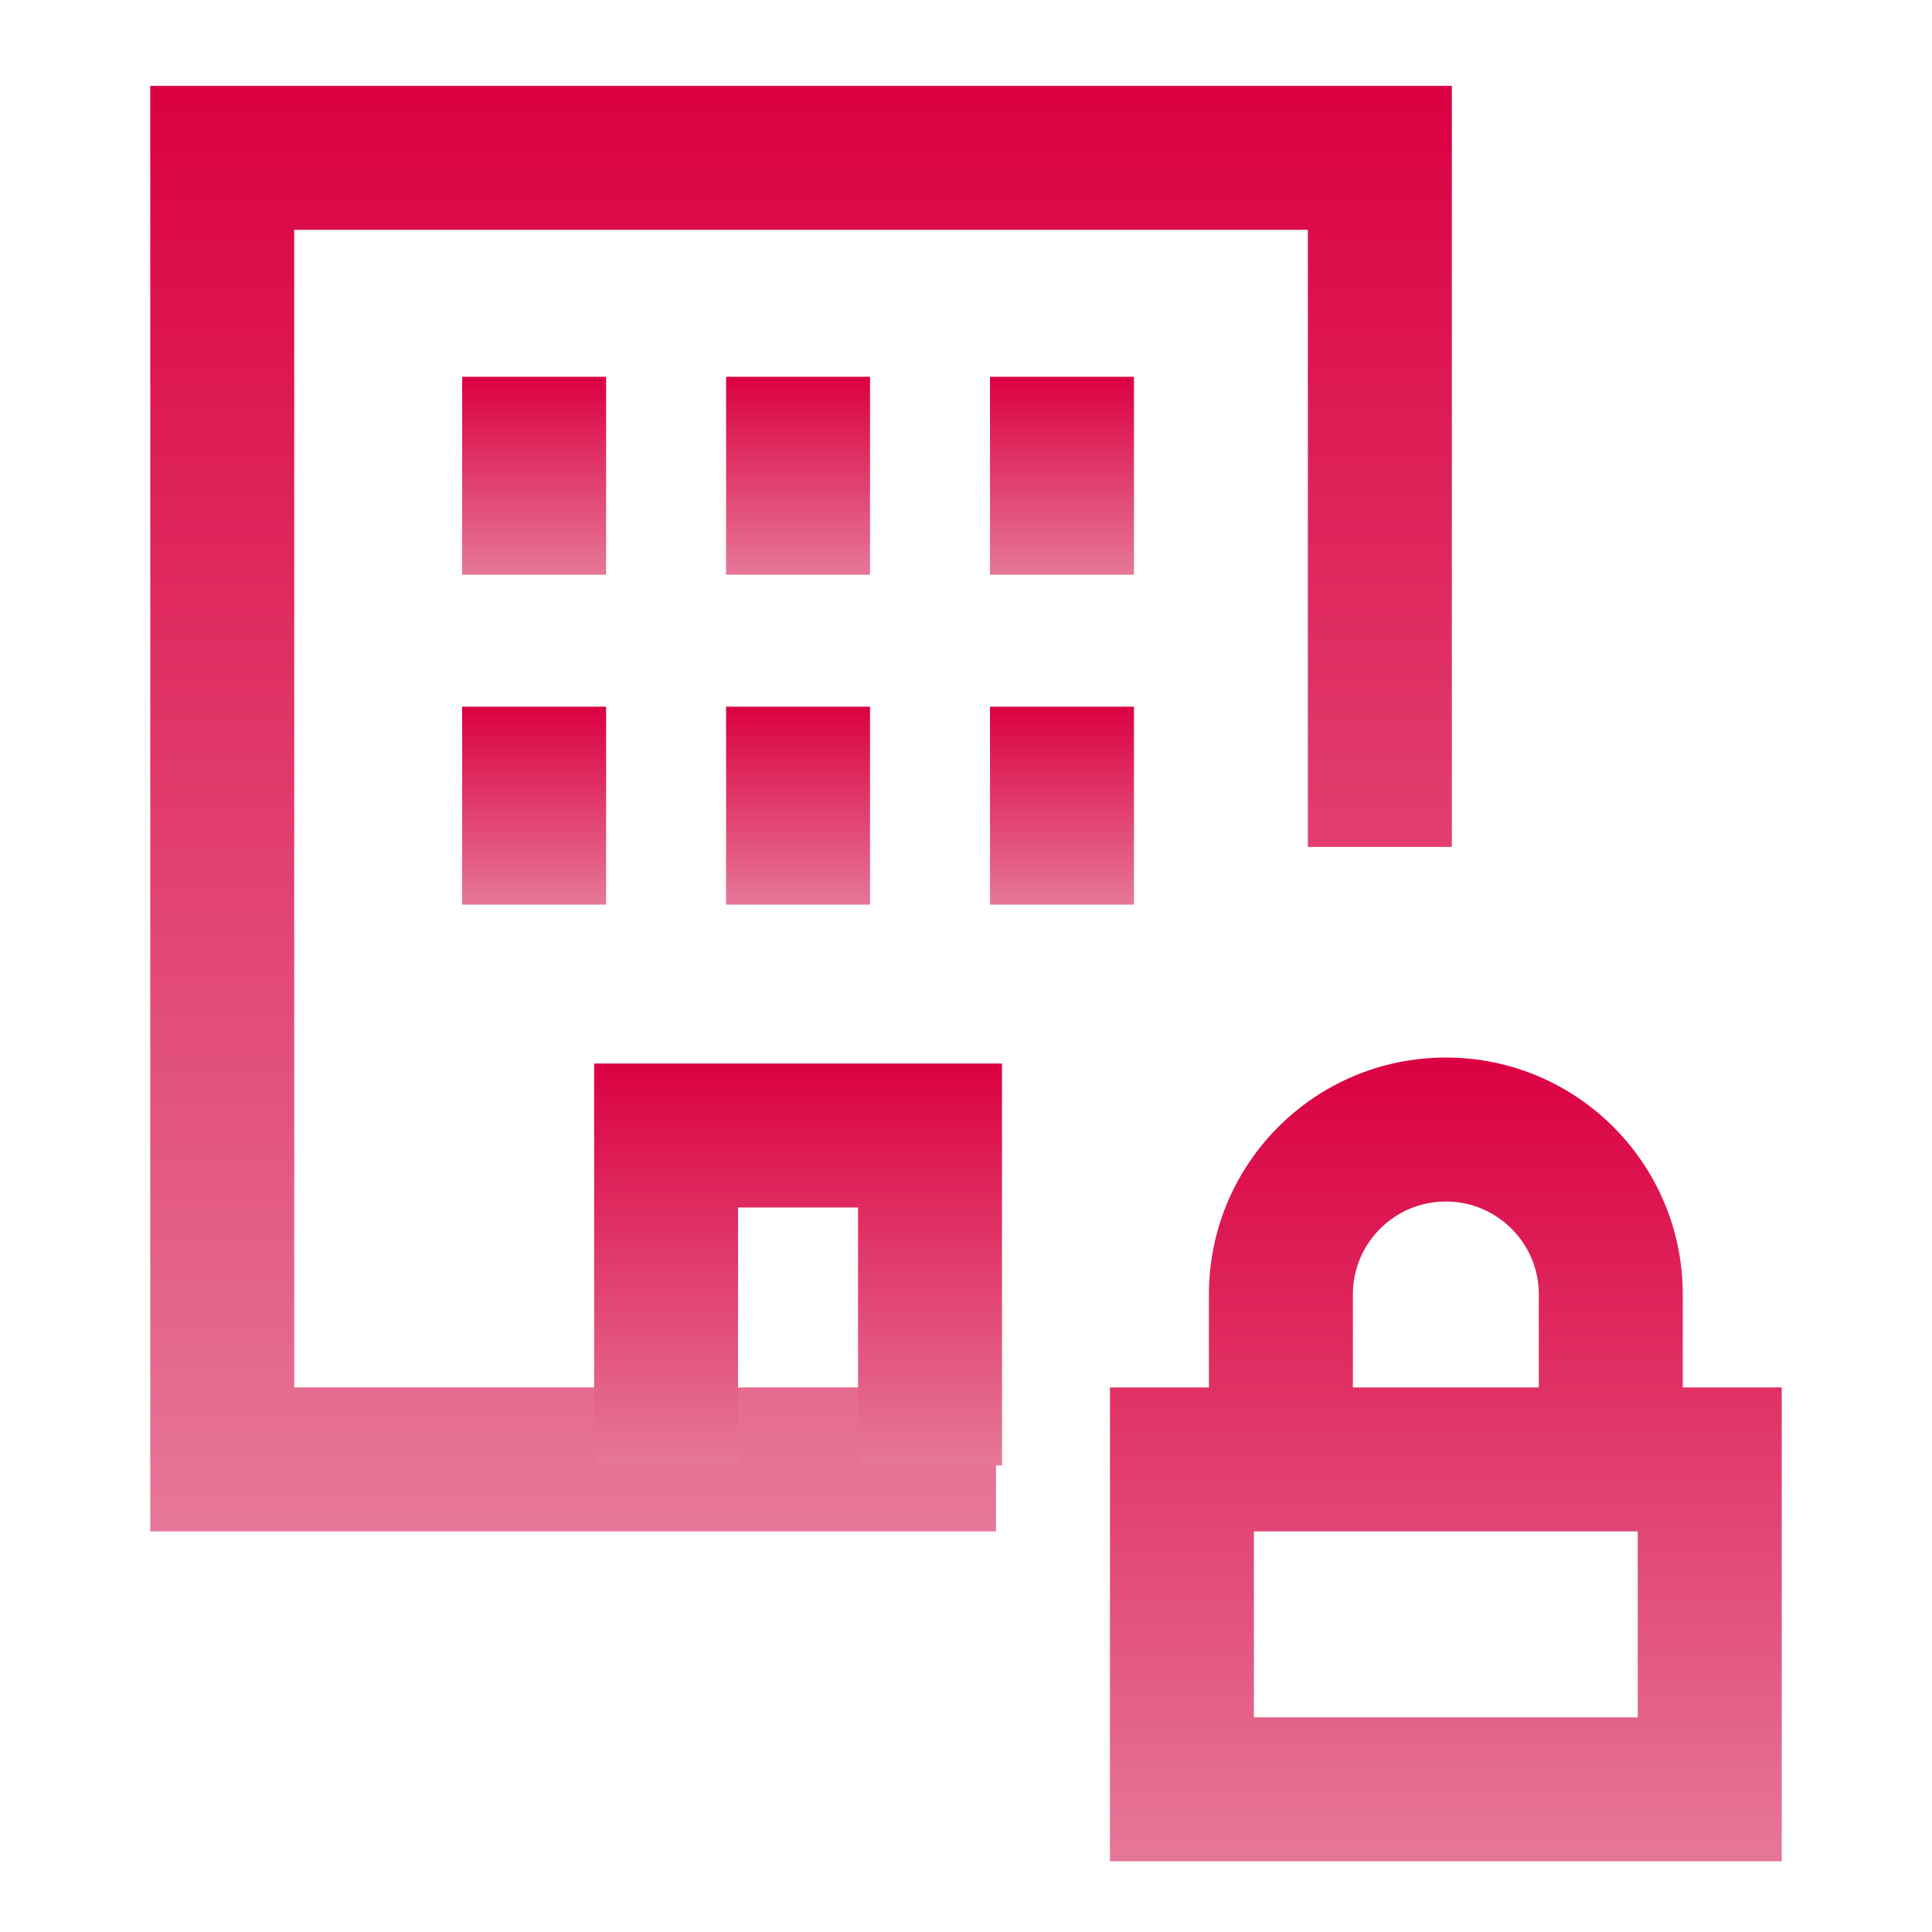
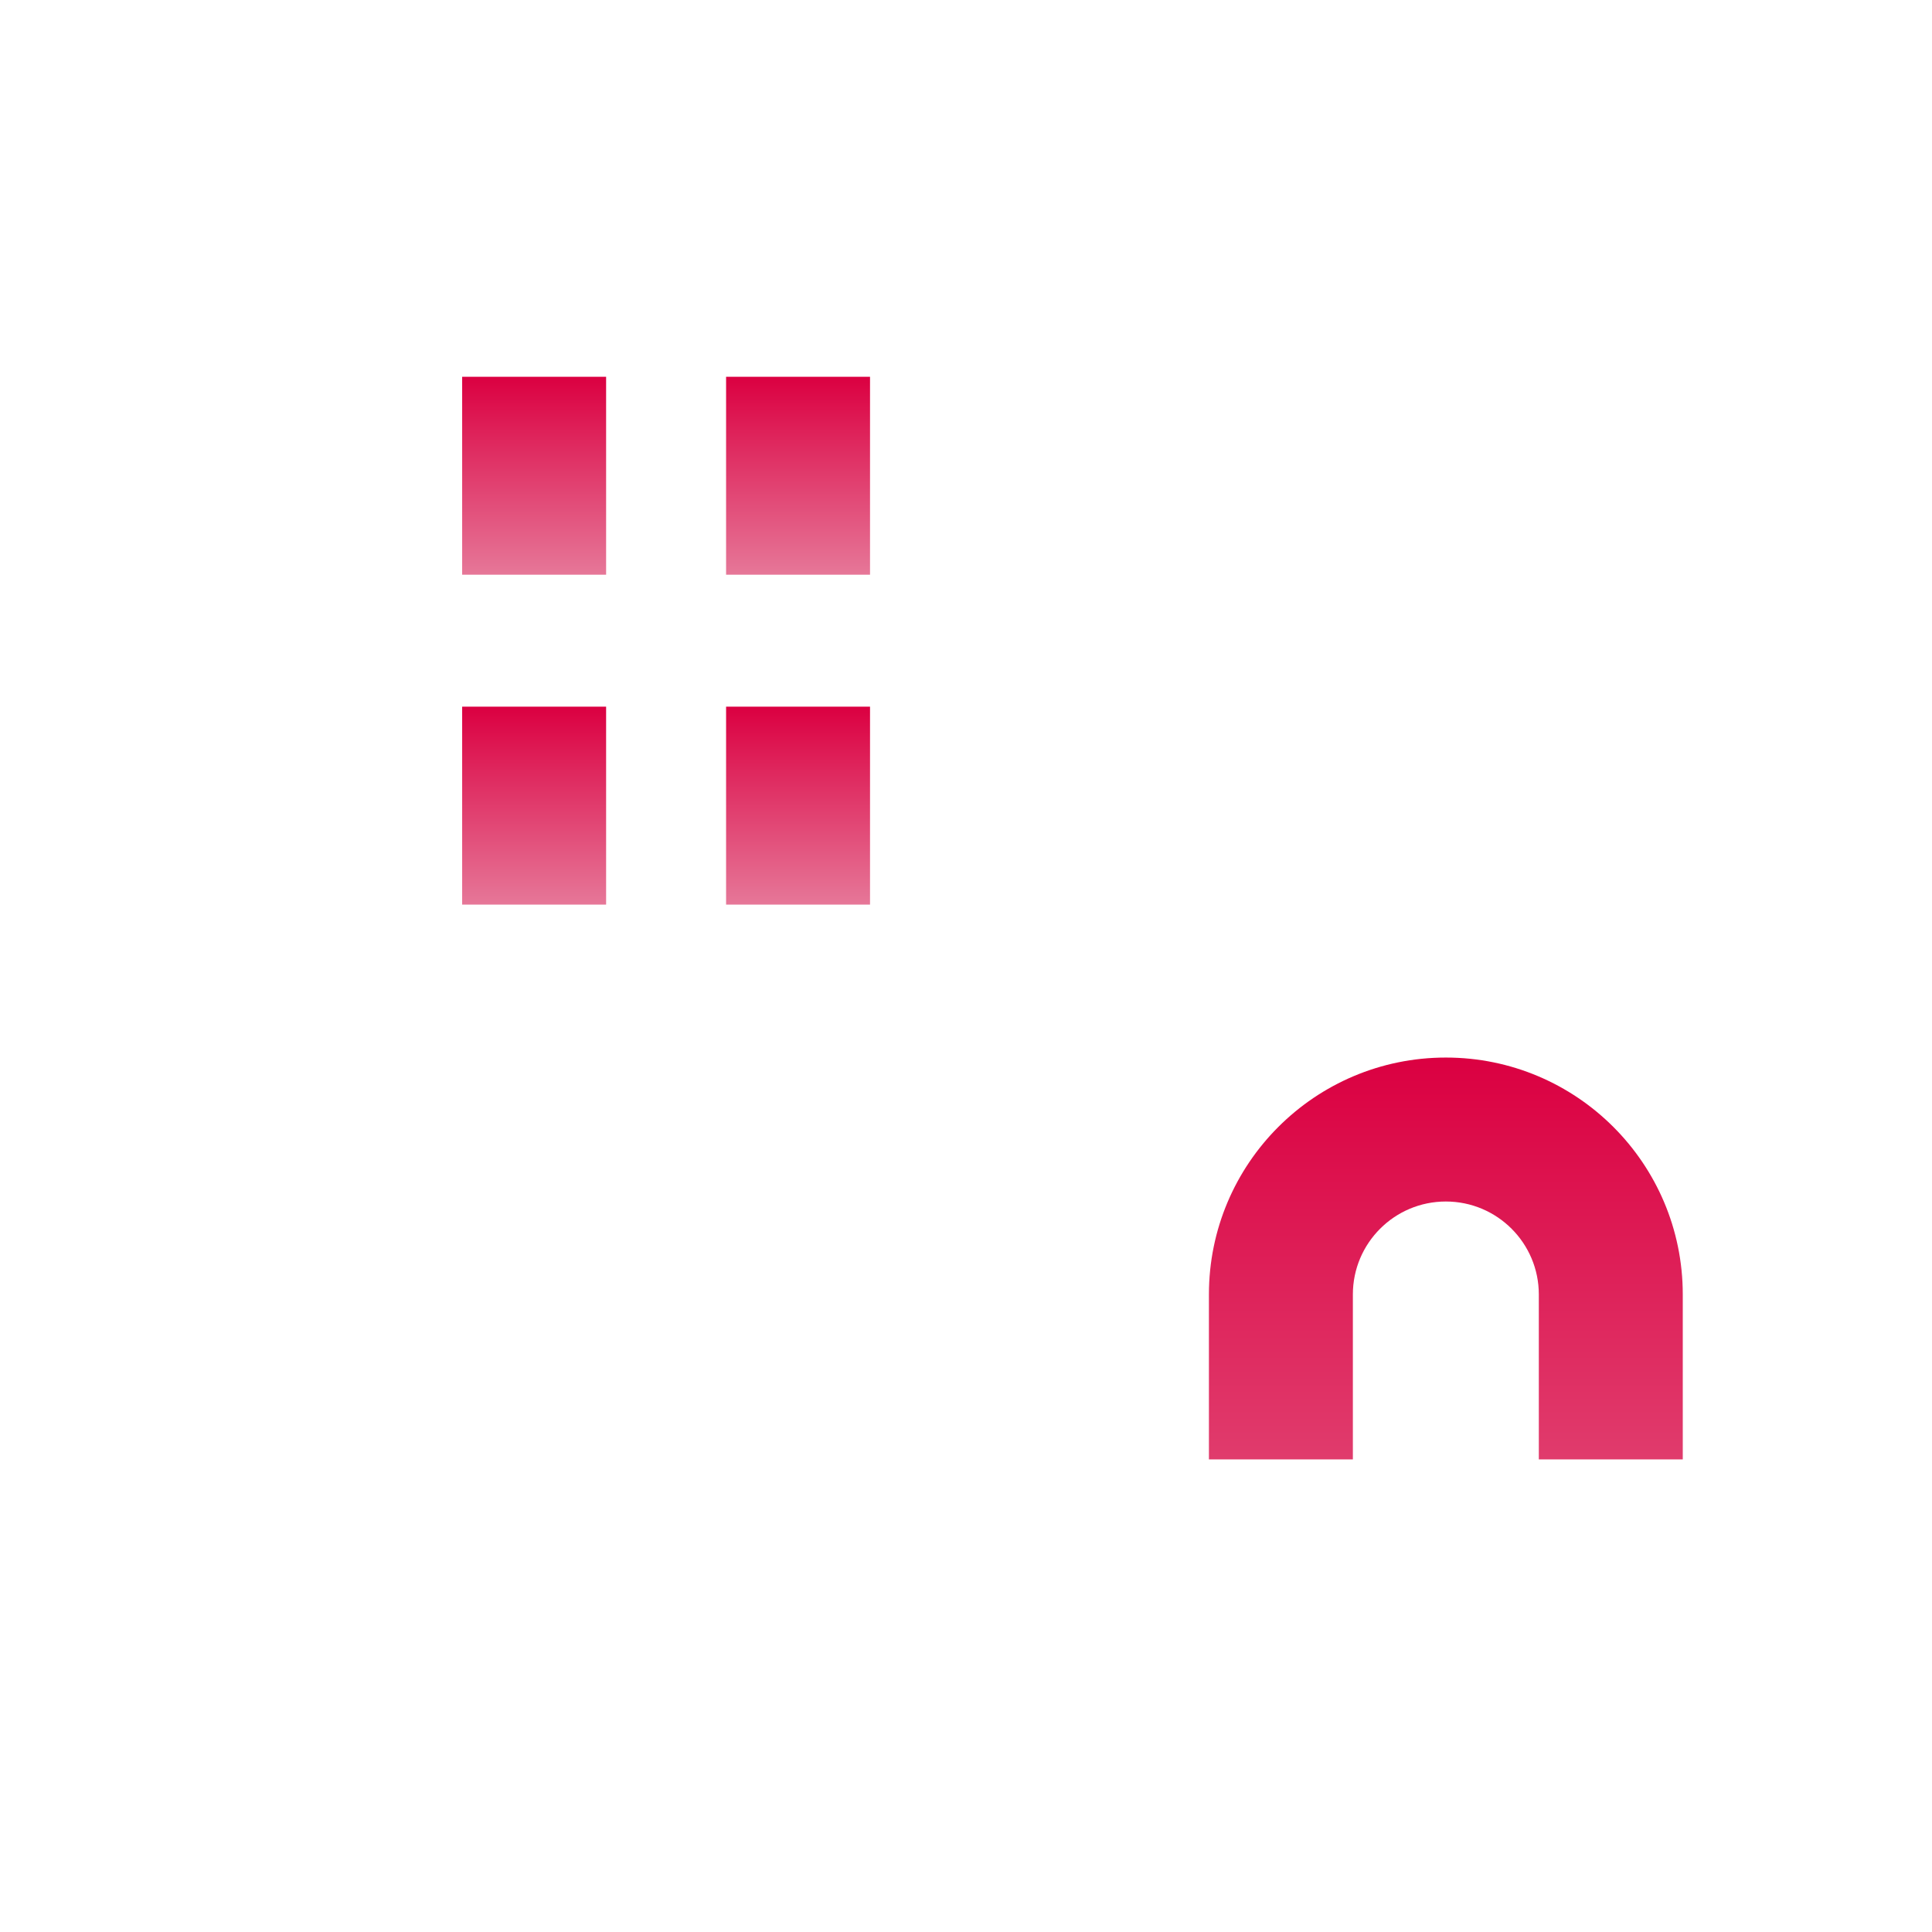
<svg xmlns="http://www.w3.org/2000/svg" width="90" height="90" viewBox="0 0 90 90" fill="none">
-   <path fill-rule="evenodd" clip-rule="evenodd" d="M7 4H67.632V39.452H60.926V10.706H13.706V64.632H46.397V71.338H7V4Z" fill="url(#paint0_linear_22_17)" />
-   <path fill-rule="evenodd" clip-rule="evenodd" d="M27.677 49.544H46.676V68.265H39.971V56.25H34.382V68.265H27.677V49.544Z" fill="url(#paint1_linear_22_17)" />
-   <path fill-rule="evenodd" clip-rule="evenodd" d="M21.529 26.772V17.552H28.235V26.772H21.529Z" fill="url(#paint2_linear_22_17)" />
+   <path fill-rule="evenodd" clip-rule="evenodd" d="M21.529 26.772V17.552H28.235V26.772H21.529" fill="url(#paint2_linear_22_17)" />
  <path fill-rule="evenodd" clip-rule="evenodd" d="M33.824 26.772V17.552H40.529V26.772H33.824Z" fill="url(#paint3_linear_22_17)" />
  <path fill-rule="evenodd" clip-rule="evenodd" d="M21.529 42.14V32.919H28.235V42.14H21.529Z" fill="url(#paint4_linear_22_17)" />
-   <path fill-rule="evenodd" clip-rule="evenodd" d="M46.118 26.772V17.552H52.824V26.772H46.118Z" fill="url(#paint5_linear_22_17)" />
-   <path fill-rule="evenodd" clip-rule="evenodd" d="M46.118 42.14V32.919H52.824V42.14H46.118Z" fill="url(#paint6_linear_22_17)" />
  <path fill-rule="evenodd" clip-rule="evenodd" d="M33.824 42.14V32.919H40.529V42.14H33.824Z" fill="url(#paint7_linear_22_17)" />
-   <path fill-rule="evenodd" clip-rule="evenodd" d="M51.706 64.632H83V86.706H51.706V64.632ZM58.412 71.338V80H76.294V71.338H58.412Z" fill="url(#paint8_linear_22_17)" />
  <path fill-rule="evenodd" clip-rule="evenodd" d="M67.353 55.971C64.961 55.971 63.022 57.91 63.022 60.301V67.985H56.316V60.301C56.316 54.206 61.258 49.265 67.353 49.265C73.448 49.265 78.39 54.206 78.39 60.301V67.985H71.684V60.301C71.684 57.91 69.745 55.971 67.353 55.971Z" fill="url(#paint9_linear_22_17)" />
  <defs>
    <linearGradient id="paint0_linear_22_17" x1="37.316" y1="4" x2="37.316" y2="71.338" gradientUnits="userSpaceOnUse">
      <stop stop-color="#DB0041" />
      <stop offset="1" stop-color="#E67798" />
    </linearGradient>
    <linearGradient id="paint1_linear_22_17" x1="37.176" y1="49.544" x2="37.176" y2="68.265" gradientUnits="userSpaceOnUse">
      <stop stop-color="#DB0041" />
      <stop offset="1" stop-color="#E67798" />
    </linearGradient>
    <linearGradient id="paint2_linear_22_17" x1="24.882" y1="17.552" x2="24.882" y2="26.772" gradientUnits="userSpaceOnUse">
      <stop stop-color="#DB0041" />
      <stop offset="1" stop-color="#E67798" />
    </linearGradient>
    <linearGradient id="paint3_linear_22_17" x1="37.176" y1="17.552" x2="37.176" y2="26.772" gradientUnits="userSpaceOnUse">
      <stop stop-color="#DB0041" />
      <stop offset="1" stop-color="#E67798" />
    </linearGradient>
    <linearGradient id="paint4_linear_22_17" x1="24.882" y1="32.919" x2="24.882" y2="42.14" gradientUnits="userSpaceOnUse">
      <stop stop-color="#DB0041" />
      <stop offset="1" stop-color="#E67798" />
    </linearGradient>
    <linearGradient id="paint5_linear_22_17" x1="49.471" y1="17.552" x2="49.471" y2="26.772" gradientUnits="userSpaceOnUse">
      <stop stop-color="#DB0041" />
      <stop offset="1" stop-color="#E67798" />
    </linearGradient>
    <linearGradient id="paint6_linear_22_17" x1="49.471" y1="32.919" x2="49.471" y2="42.14" gradientUnits="userSpaceOnUse">
      <stop stop-color="#DB0041" />
      <stop offset="1" stop-color="#E67798" />
    </linearGradient>
    <linearGradient id="paint7_linear_22_17" x1="37.176" y1="32.919" x2="37.176" y2="42.14" gradientUnits="userSpaceOnUse">
      <stop stop-color="#DB0041" />
      <stop offset="1" stop-color="#E67798" />
    </linearGradient>
    <linearGradient id="paint8_linear_22_17" x1="67.353" y1="49.265" x2="67.353" y2="86.706" gradientUnits="userSpaceOnUse">
      <stop stop-color="#DB0041" />
      <stop offset="1" stop-color="#E67798" />
    </linearGradient>
    <linearGradient id="paint9_linear_22_17" x1="67.353" y1="49.265" x2="67.353" y2="86.706" gradientUnits="userSpaceOnUse">
      <stop stop-color="#DB0041" />
      <stop offset="1" stop-color="#E67798" />
    </linearGradient>
  </defs>
</svg>